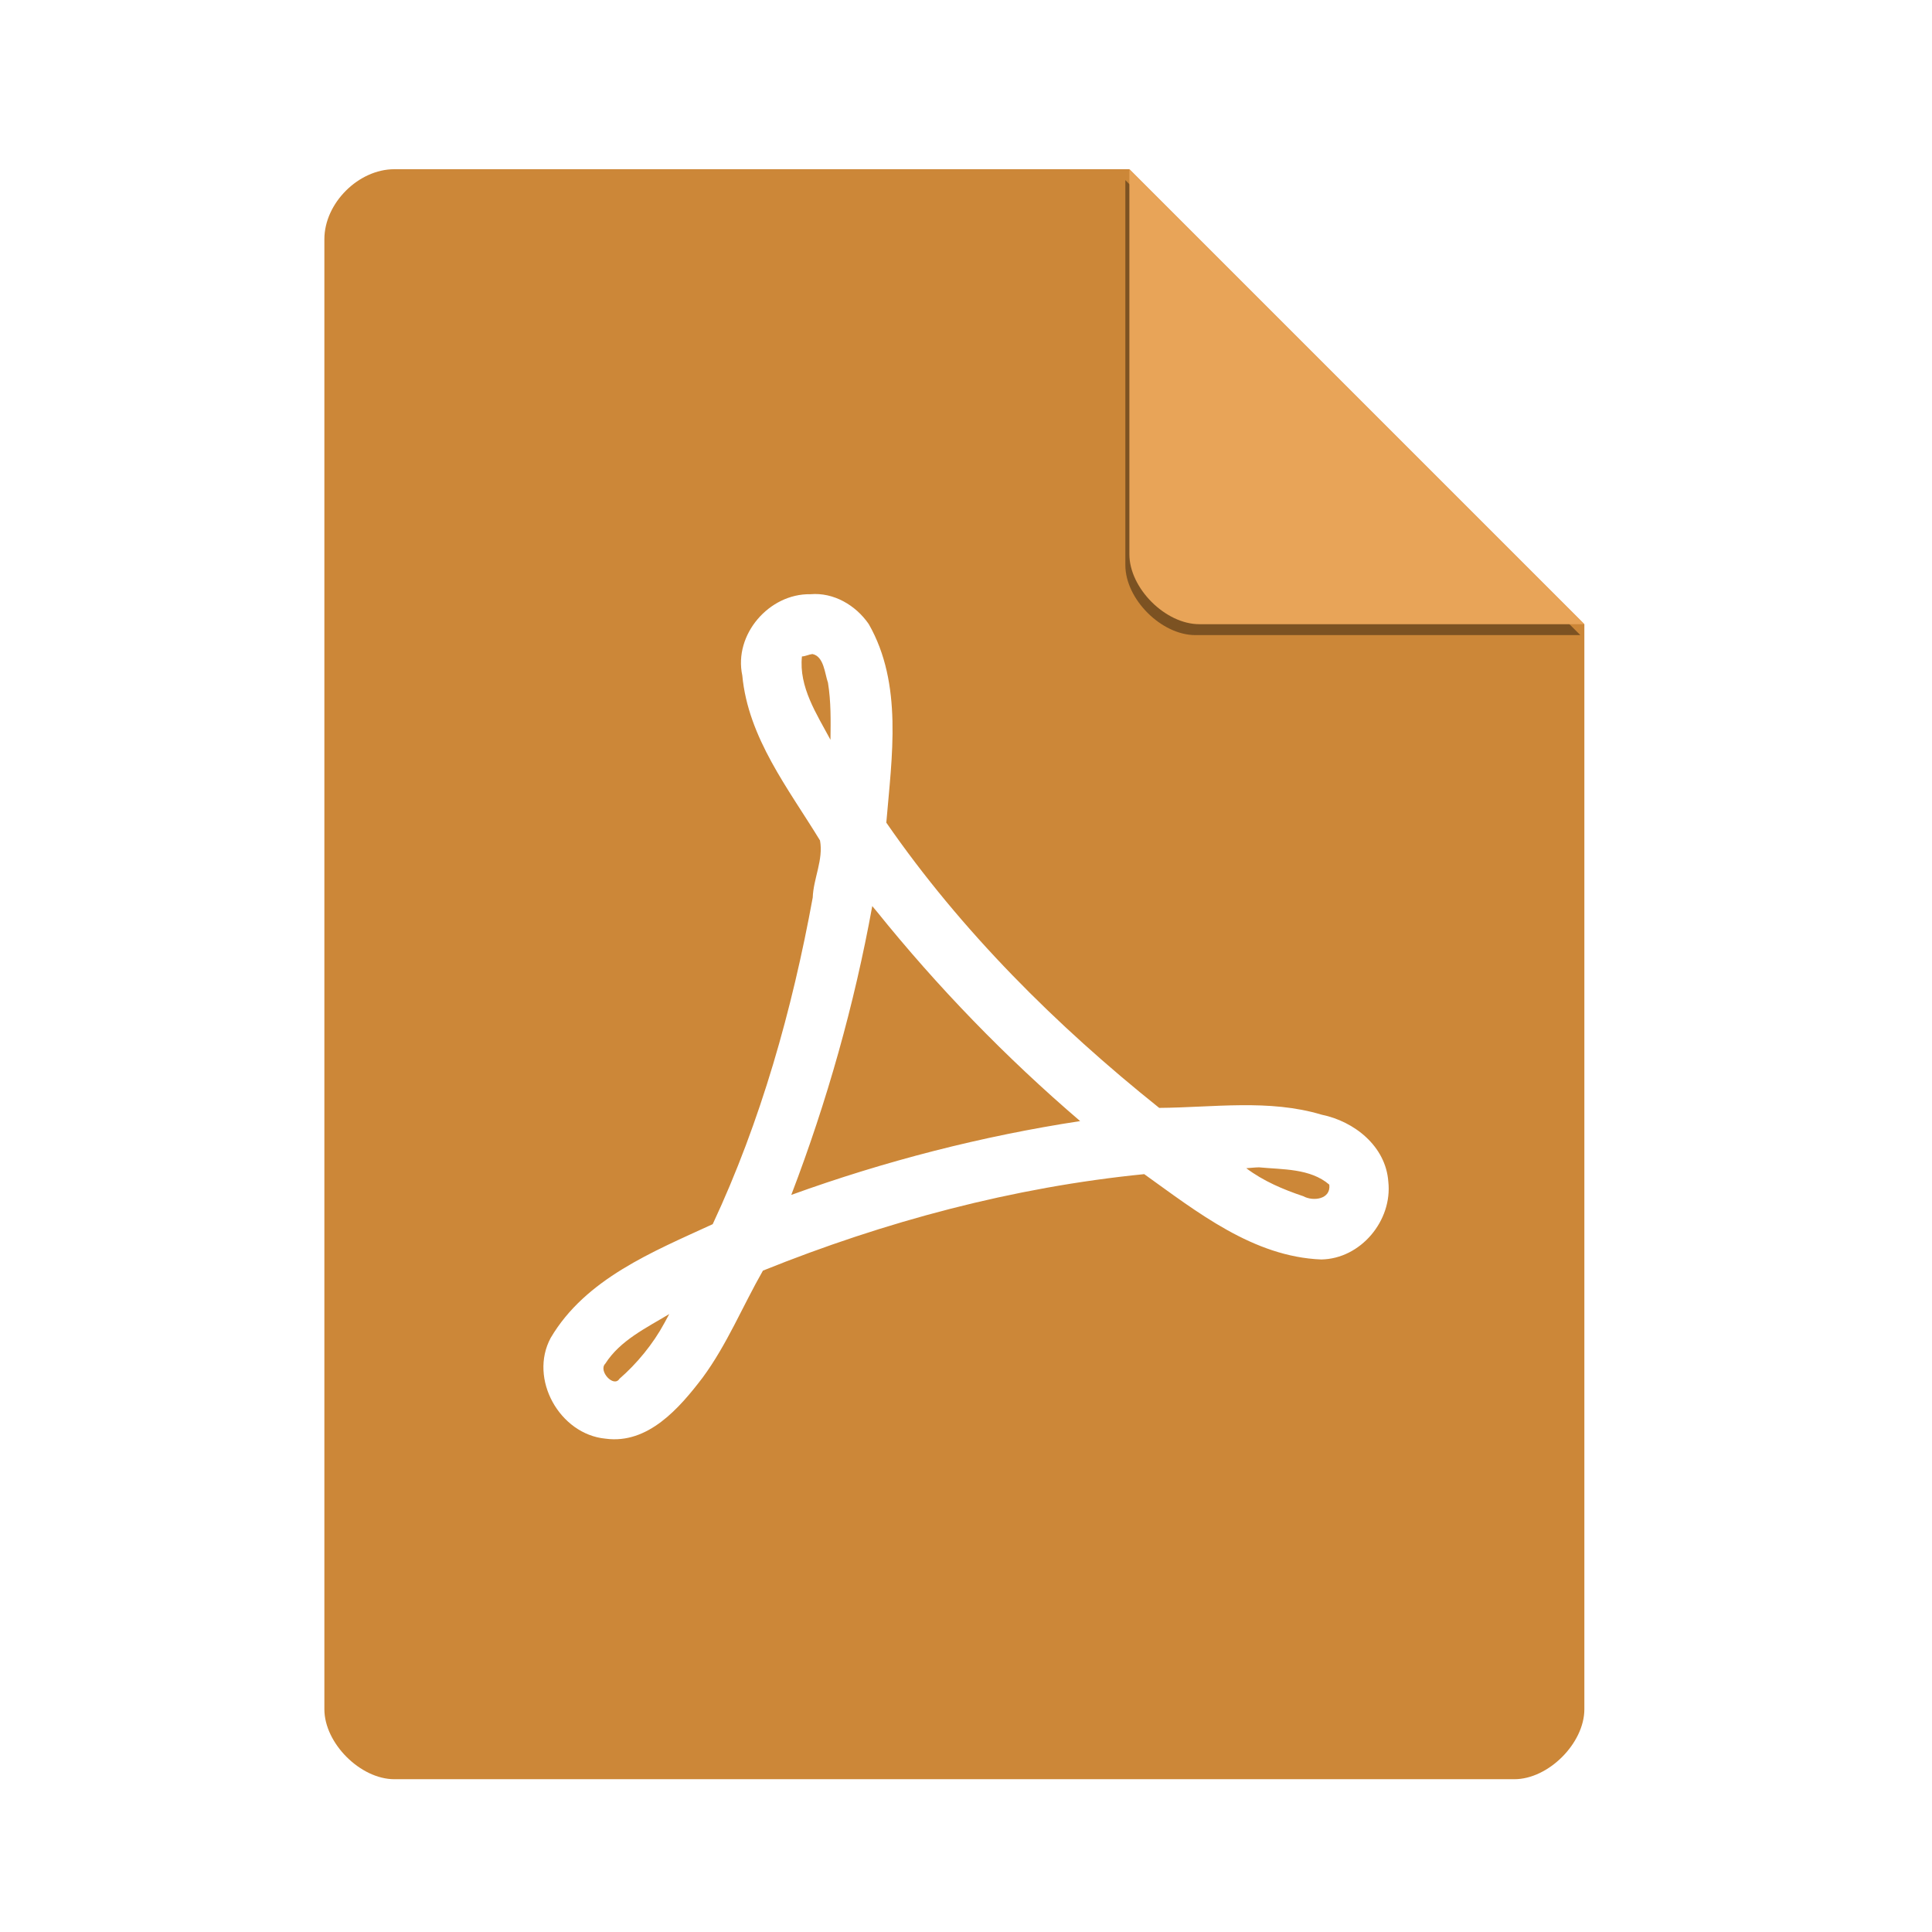
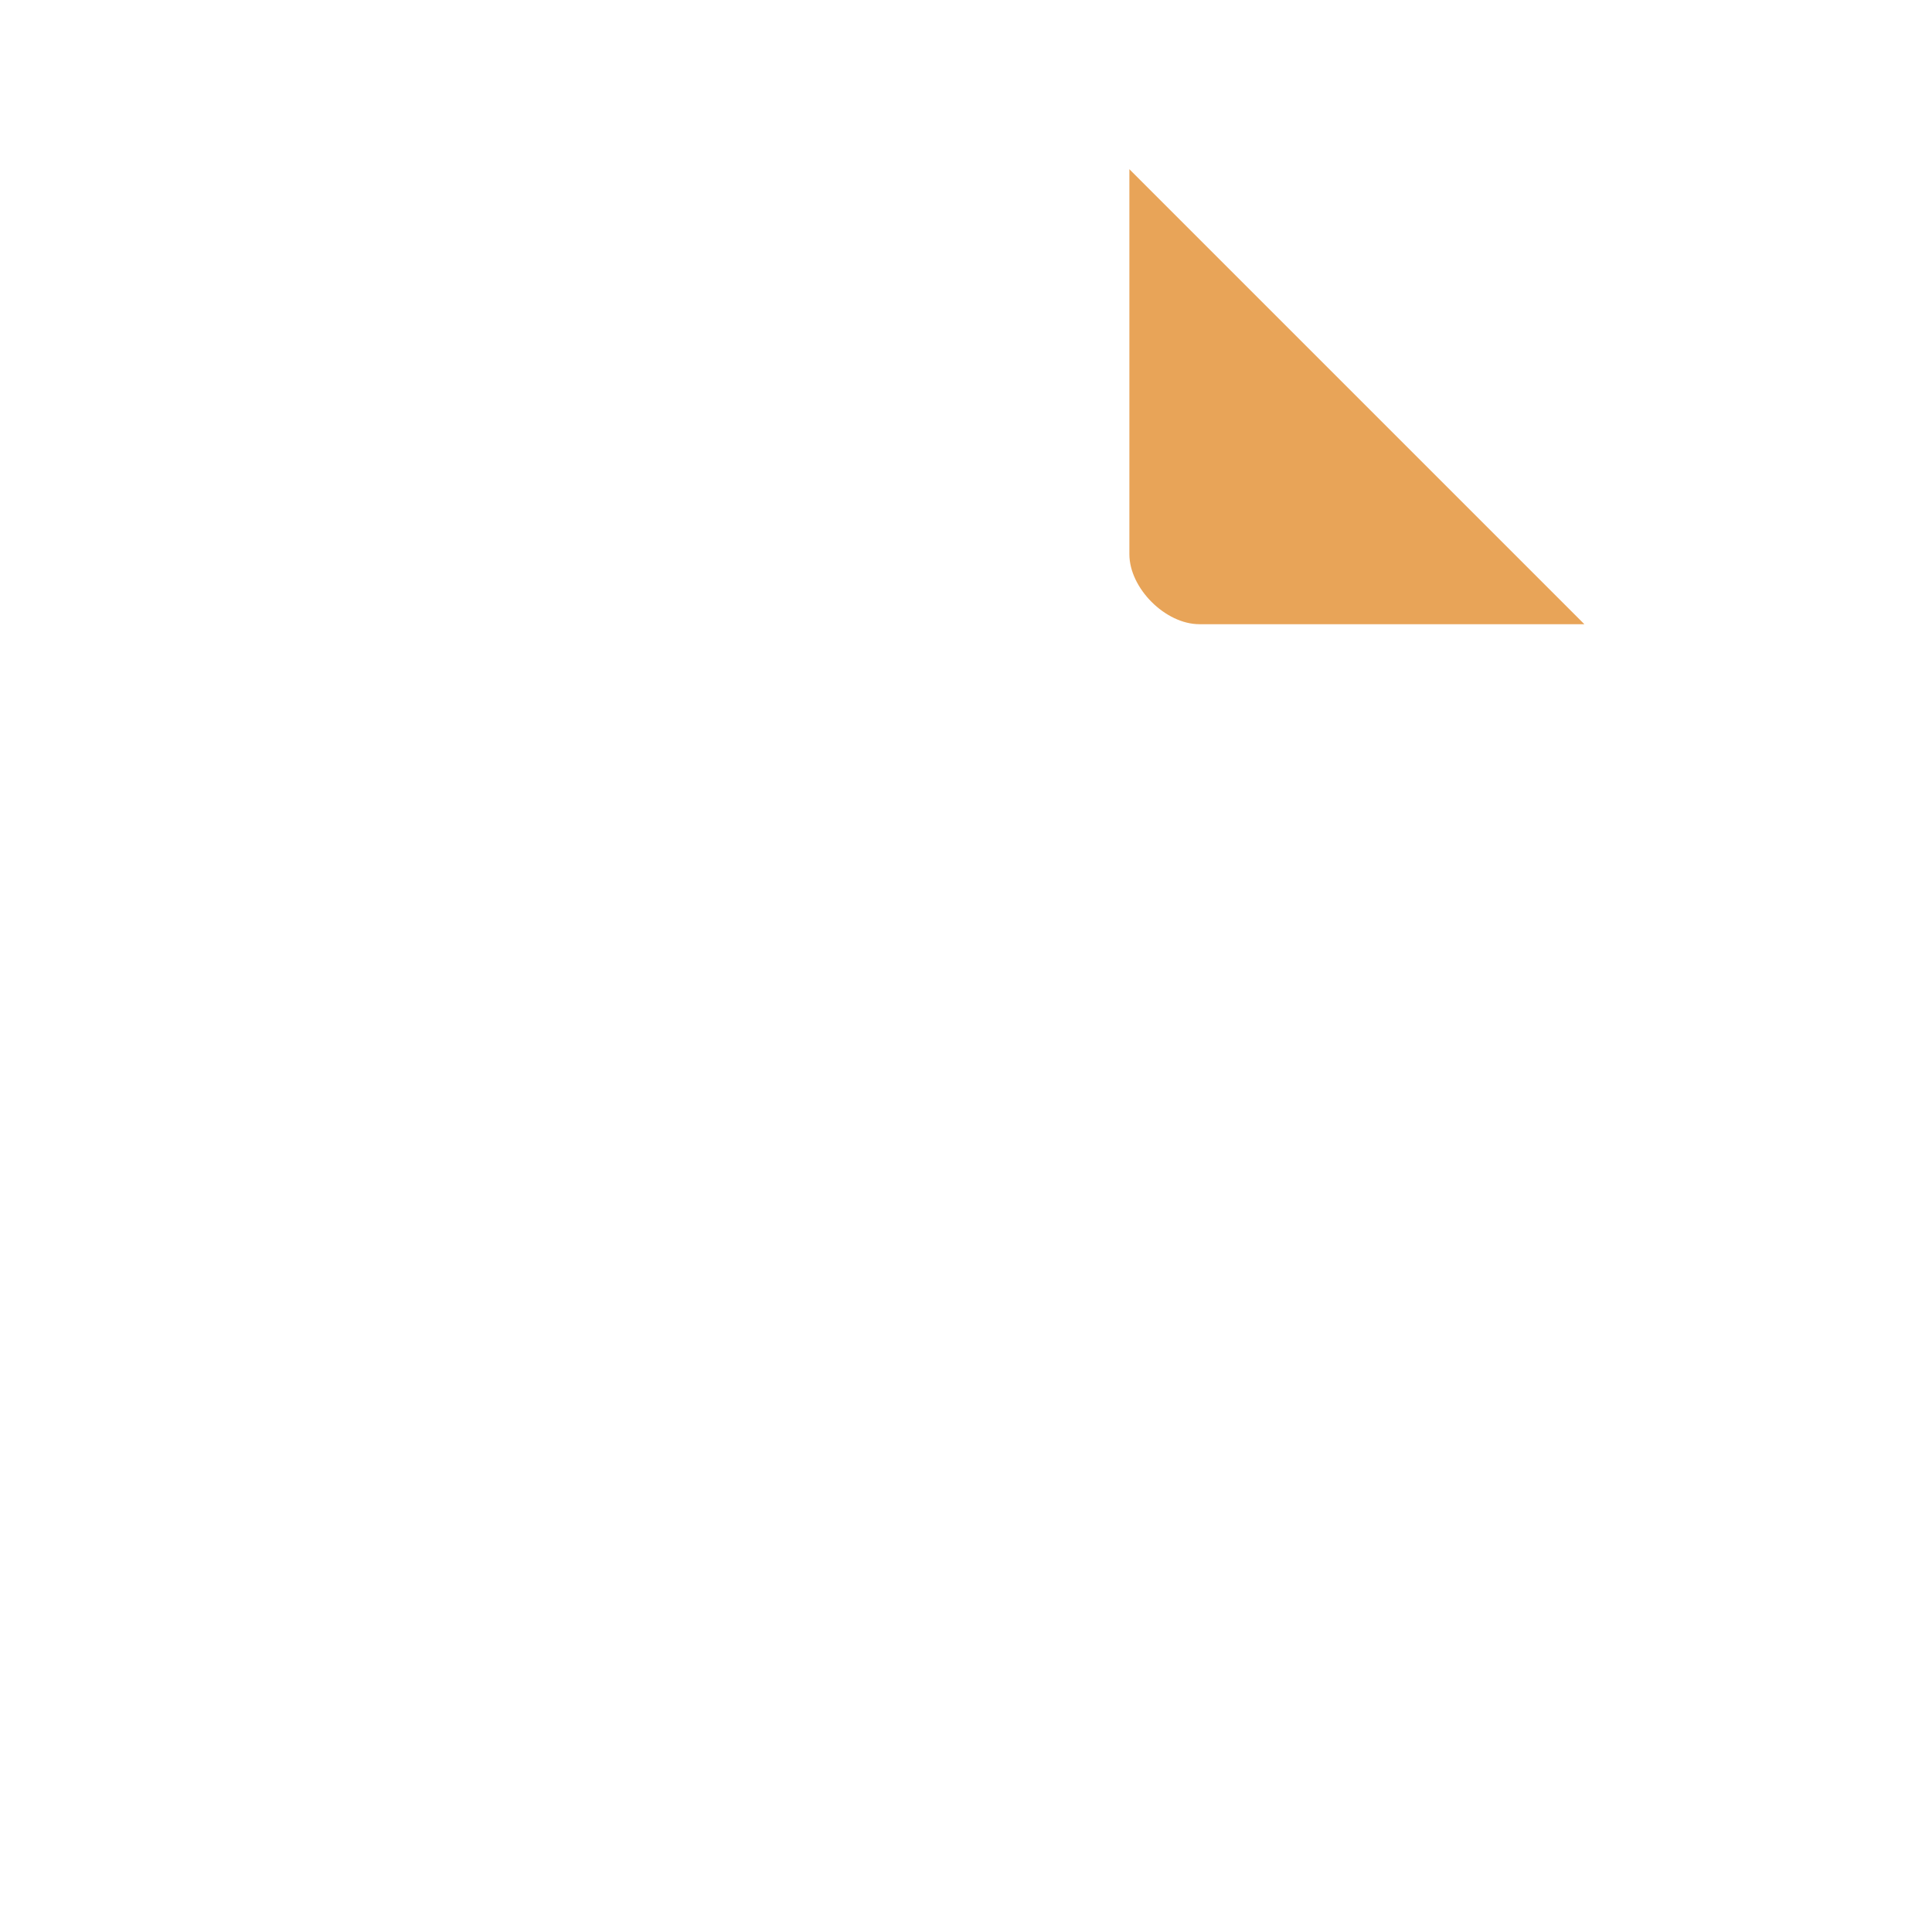
<svg xmlns="http://www.w3.org/2000/svg" xmlns:ns1="http://www.inkscape.org/namespaces/inkscape" xmlns:ns2="http://sodipodi.sourceforge.net/DTD/sodipodi-0.dtd" width="48" viewBox="0 0 48 48" height="48" id="svg2" version="1.1" ns1:version="0.91+devel r" ns2:docname="application-pdf.svg">
  <defs id="defs22">
    <filter height="1.12" y="-0.06" width="1.12" x="-0.06" id="filter4201" style="color-interpolation-filters:sRGB" ns1:collect="always">
      <feGaussianBlur id="feGaussianBlur4203" stdDeviation="0.283" ns1:collect="always" />
    </filter>
    <clipPath id="clipPath4157" clipPathUnits="userSpaceOnUse">
-       <path style="fill:#f9f8f2;fill-opacity:1;stroke-width:1.007" ns1:connector-curvature="0" id="path4159" d="m 27.643,3.295 13.086,13.086 -11.072,0 c -0.978,0 -2.013,-1.035 -2.013,-2.013 l 0,-11.072 z" />
-     </clipPath>
+       </clipPath>
  </defs>
  <ns2:namedview pagecolor="#ffffff" bordercolor="#666666" borderopacity="1" objecttolerance="10" gridtolerance="10" guidetolerance="10" ns1:pageopacity="0" ns1:pageshadow="2" ns1:window-width="959" ns1:window-height="1026" id="namedview20" showgrid="false" ns1:zoom="4.1313825" ns1:cx="2.7786735" ns1:cy="17.55297" ns1:window-x="960" ns1:window-y="27" ns1:window-maximized="0" ns1:current-layer="svg2" />
-   <path d="m 9.798,4.204 c -0.894,0 -1.739,0.845 -1.739,1.739 l 0,36.522 c 0,0.845 0.894,1.739 1.739,1.739 l 27.826,0 c 0.845,0 1.739,-0.894 1.739,-1.739 l 0,-26.957 L 28.059,4.204 Z" id="path4-6" ns1:connector-curvature="0" style="fill:#cc8738;fill-opacity:1;stroke-width:0.87" />
  <path d="m 28.248,4.271 11.304,11.304 -9.565,0 c -0.845,0 -1.739,-0.894 -1.739,-1.739 l 0,-9.565 z" id="path8-3" ns1:connector-curvature="0" style="fill:#000000;fill-opacity:0.392;stroke-width:0.87;filter:url(#filter4201)" clip-path="url(#clipPath4157)" transform="translate(-0.289,0.204)" />
  <path d="m 28.059,4.204 11.304,11.304 -9.565,0 c -0.845,0 -1.739,-0.894 -1.739,-1.739 l 0,-9.565 z" id="path8" ns1:connector-curvature="0" style="fill:#e8a458;fill-opacity:1;stroke-width:0.87" />
  <path d="m 20.133,14.763 c -1.024,-0.018 -1.908,1.001 -1.691,2.018 0.146,1.555 1.148,2.816 1.931,4.1 0.088,0.478 -0.164,0.943 -0.181,1.418 -0.51,2.786 -1.288,5.558 -2.485,8.115 -1.481,0.682 -3.159,1.355 -4.025,2.825 -0.55,1.02 0.224,2.396 1.361,2.504 1.054,0.144 1.837,-0.759 2.413,-1.516 0.602,-0.814 0.998,-1.784 1.499,-2.659 3.03,-1.22 6.218,-2.073 9.473,-2.397 1.316,0.942 2.71,2.053 4.397,2.12 0.981,-0.015 1.774,-0.967 1.667,-1.934 -0.063,-0.88 -0.845,-1.498 -1.656,-1.663 -1.307,-0.394 -2.707,-0.178 -4.036,-0.169 -2.558,-2.044 -4.92,-4.396 -6.78,-7.087 0.138,-1.636 0.415,-3.446 -0.437,-4.934 -0.323,-0.469 -0.872,-0.791 -1.449,-0.741 m 0.049,1.486 c 0.288,0.056 0.307,0.485 0.388,0.714 0.076,0.468 0.068,0.945 0.062,1.417 -0.343,-0.641 -0.789,-1.311 -0.709,-2.071 0.09,-0.004 0.17,-0.049 0.259,-0.06 m 1.587,6.38 c 1.525,1.896 3.218,3.642 5.066,5.224 -2.437,0.372 -4.858,0.994 -7.177,1.834 0.889,-2.324 1.566,-4.725 2.012,-7.176 0.033,0.039 0.065,0.078 0.098,0.118 m 9.51,6.373 c 0.591,0.057 1.273,0.023 1.747,0.43 0.044,0.368 -0.405,0.421 -0.645,0.288 -0.5,-0.167 -0.994,-0.377 -1.418,-0.696 0.106,-0.007 0.211,-0.02 0.317,-0.022 m -14.773,3.867 c -0.281,0.523 -0.69,1.016 -1.117,1.386 -0.142,0.23 -0.532,-0.195 -0.352,-0.375 0.37,-0.58 1.017,-0.887 1.589,-1.233 -0.04,0.074 -0.08,0.148 -0.12,0.222" ns1:connector-curvature="0" id="path70" style="fill:#ffffff;stroke-width:0.06" />
</svg>